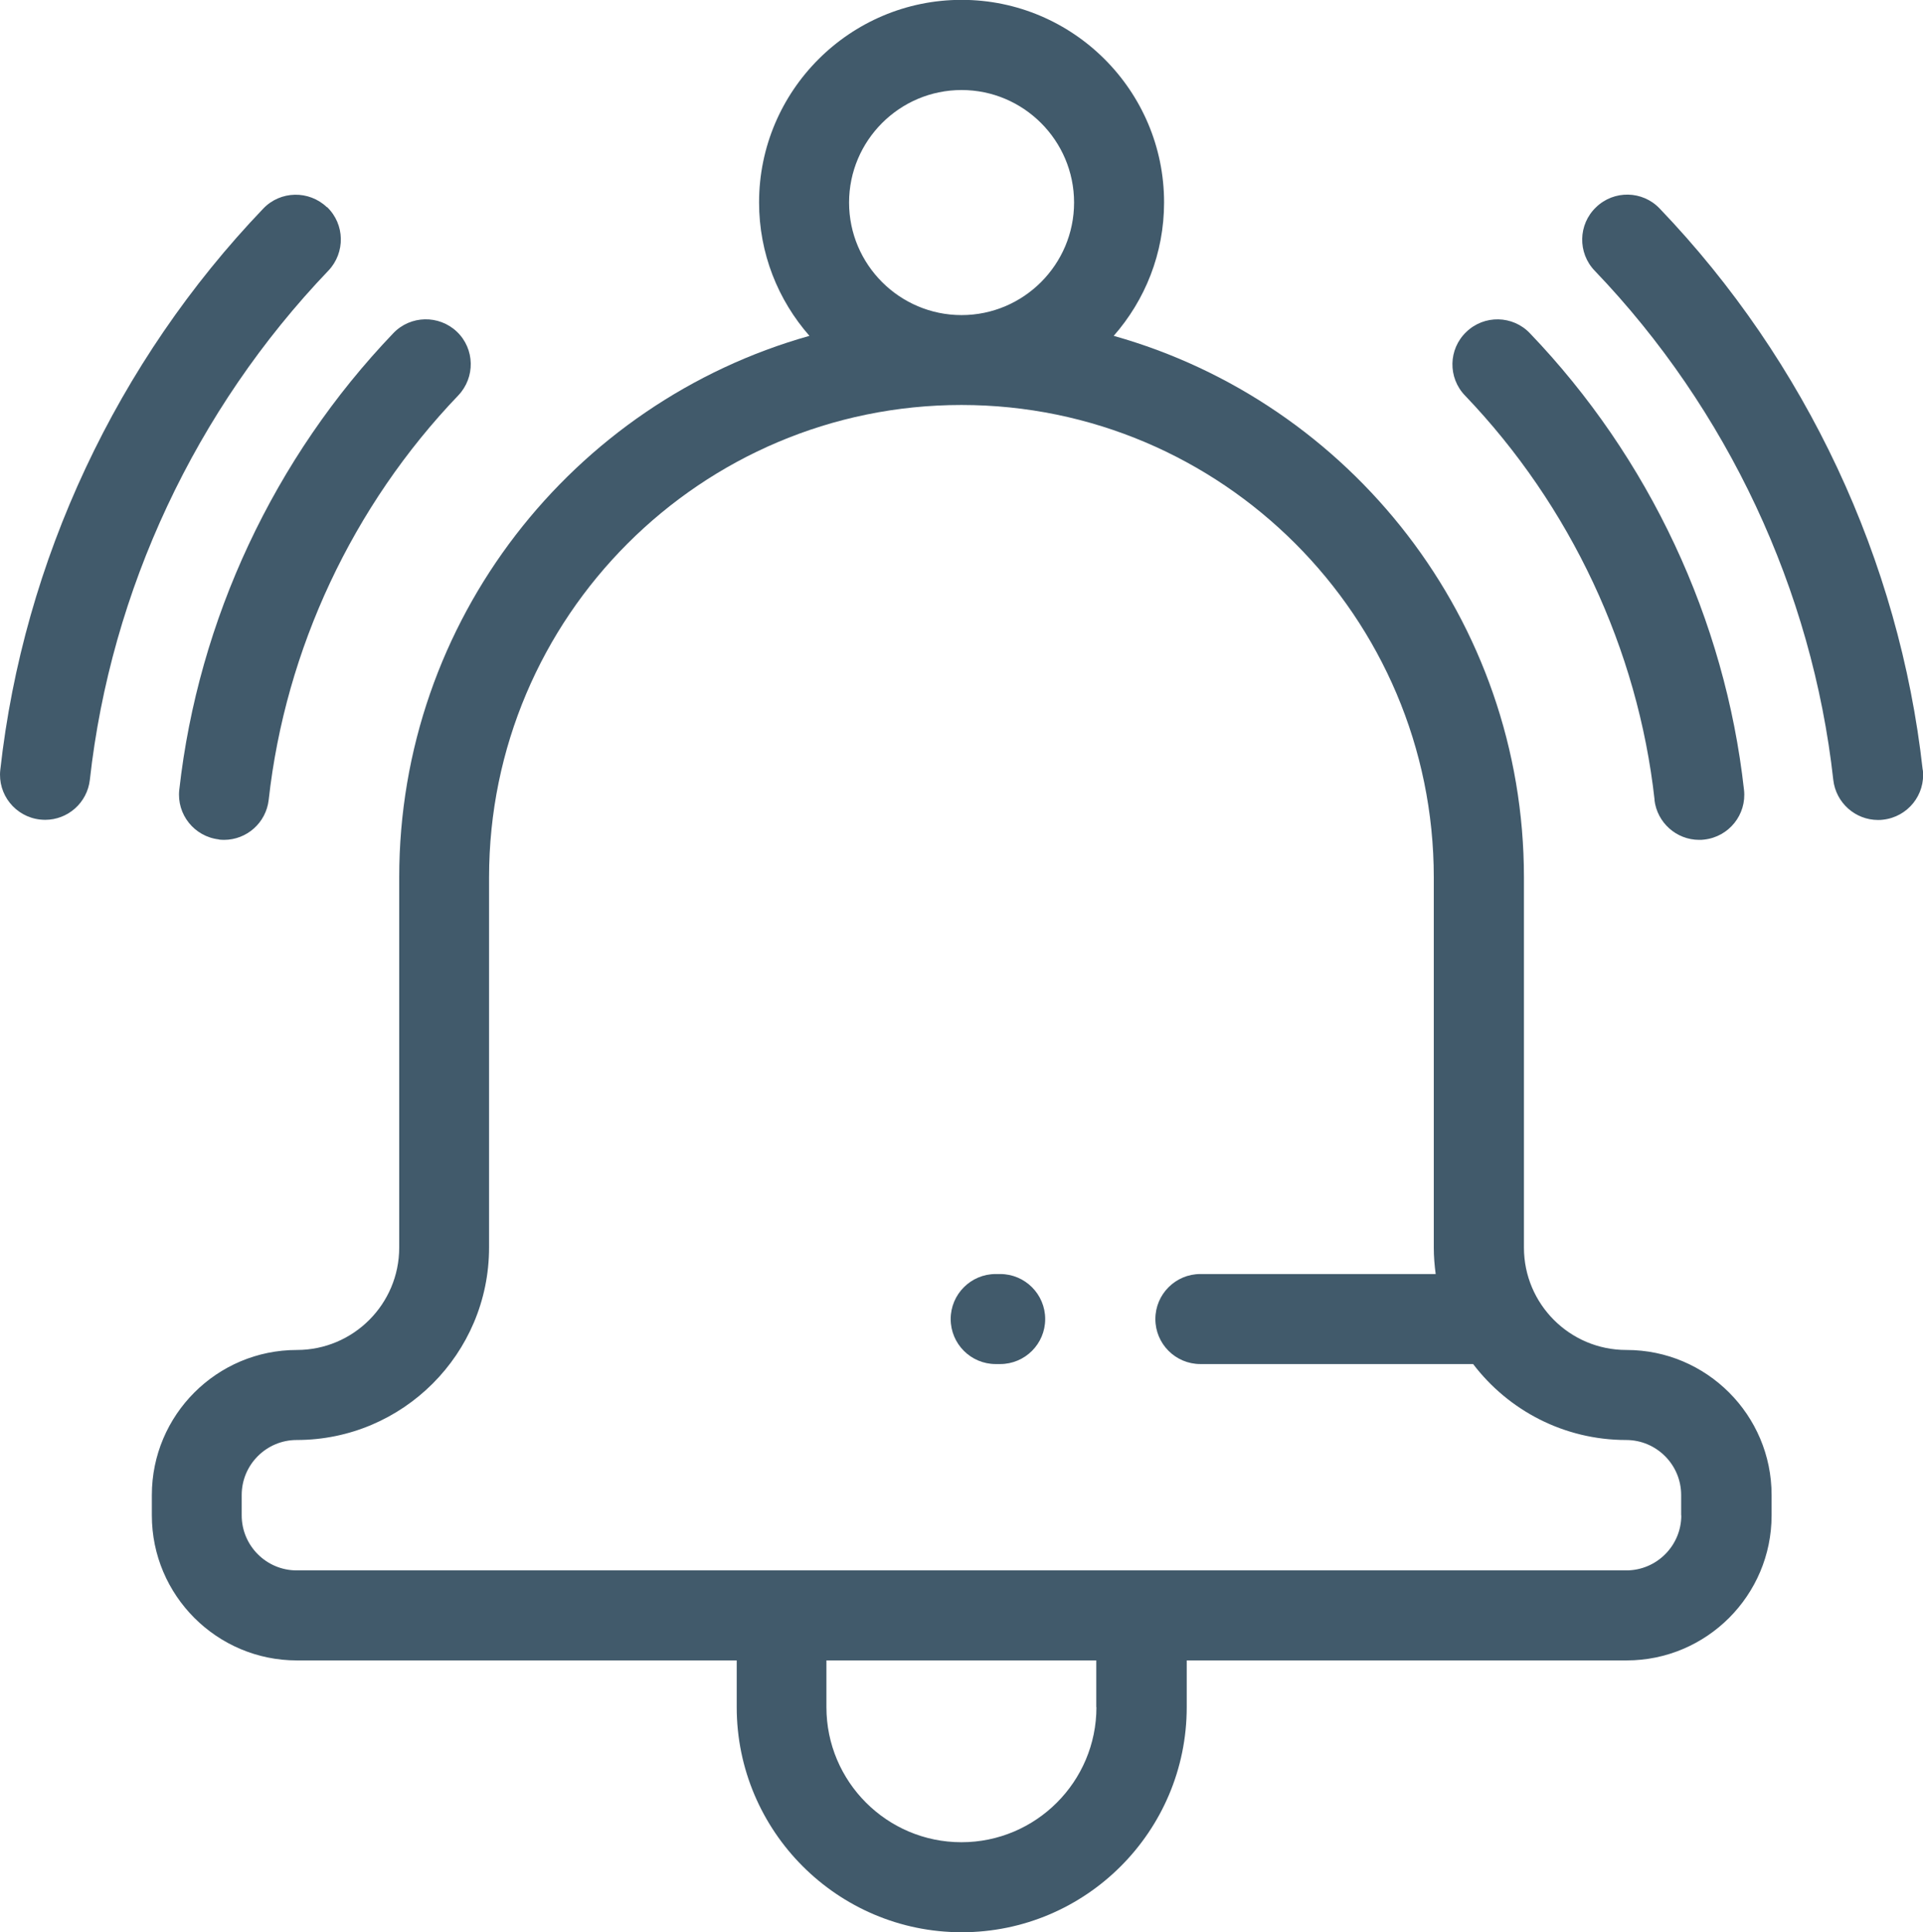
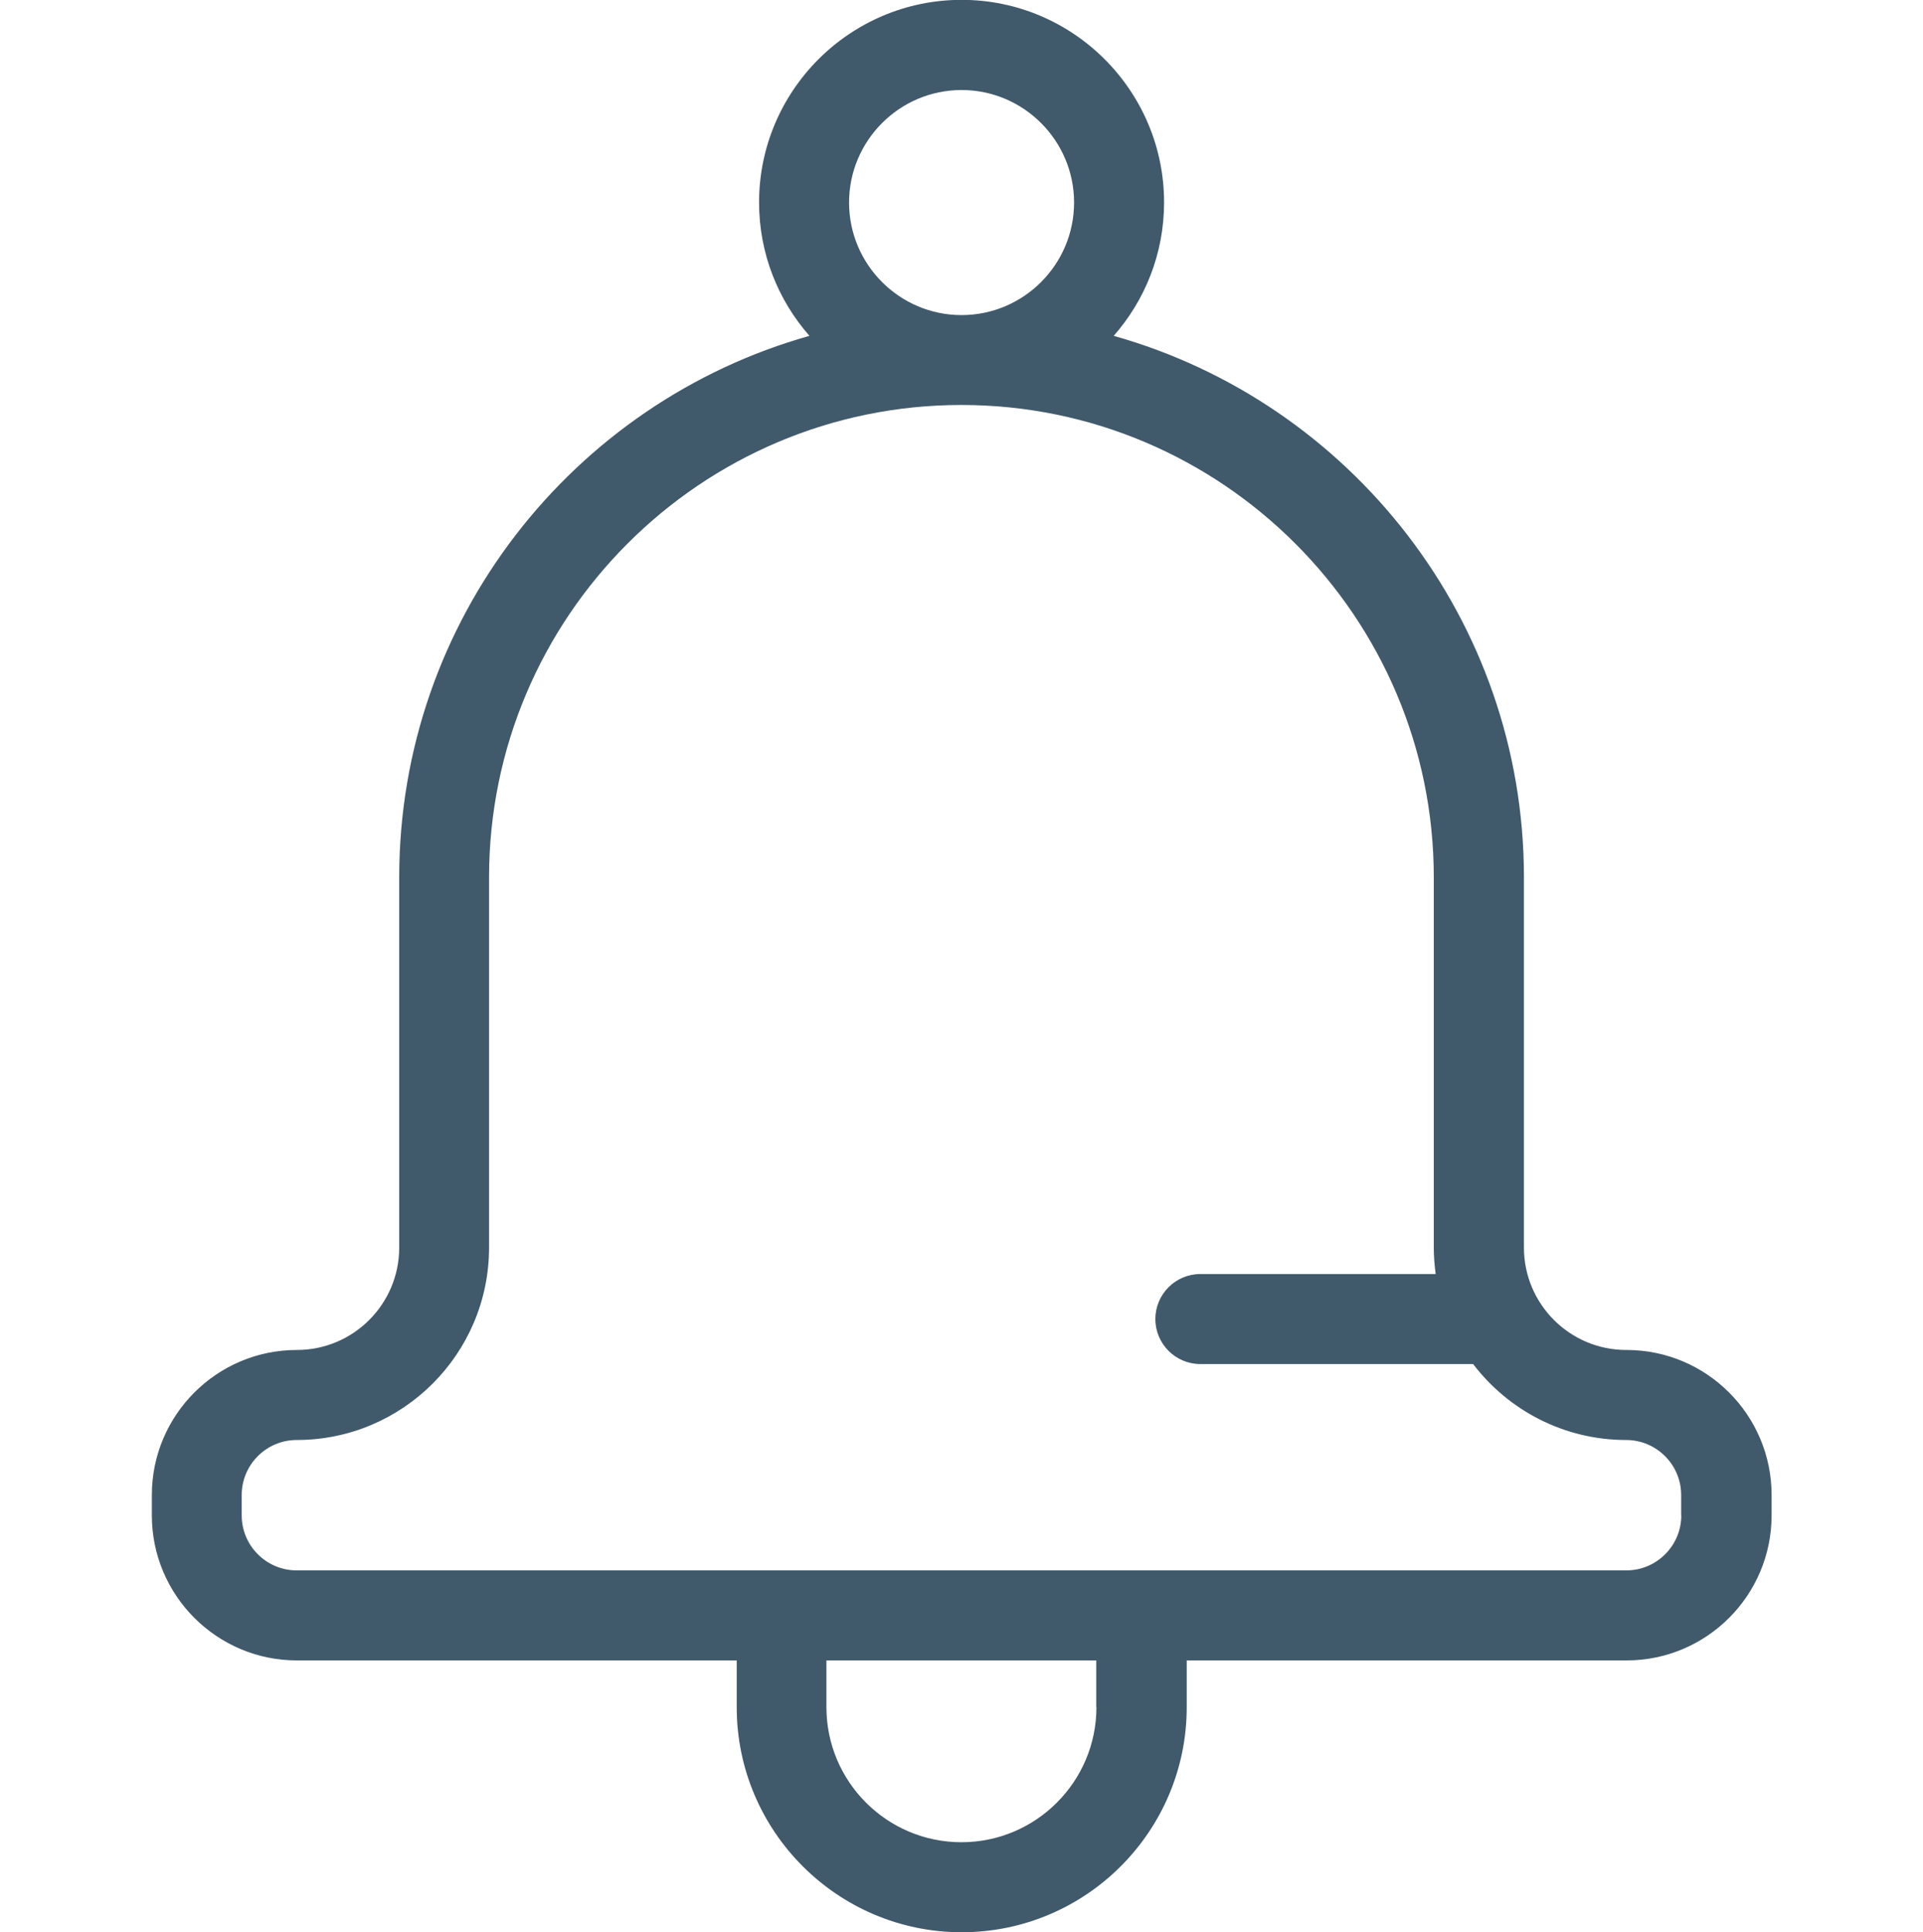
<svg xmlns="http://www.w3.org/2000/svg" id="_圖層_2" data-name="圖層_2" viewBox="0 0 132.47 133.07">
  <defs>
    <style>
      .cls-1 {
        fill: #415a6b;
      }
    </style>
  </defs>
  <g id="_圖層_5" data-name="圖層_5">
    <g>
      <path class="cls-1" d="M112.03,92.97c-3.89,0-7.05-3.16-7.05-7.05v-25.49c0-17.73-11.97-32.72-28.26-37.3,2.16-2.46,3.47-5.67,3.47-9.19,0-7.69-6.26-13.95-13.95-13.95s-13.95,6.26-13.95,13.95c0,3.52,1.31,6.73,3.47,9.19-16.29,4.58-28.26,19.57-28.26,37.3v25.49c0,3.89-3.16,7.05-7.05,7.05-5.51,0-9.99,4.48-9.99,9.99v1.4c0,5.51,4.48,9.99,9.99,9.99h30.3v3.22c0,8.54,6.95,15.5,15.5,15.5s15.5-6.95,15.5-15.5v-3.22h30.3c5.51,0,9.99-4.48,9.99-9.99v-1.4c0-5.51-4.48-9.99-9.99-9.99ZM66.24,6.2c4.27,0,7.75,3.48,7.75,7.75s-3.48,7.75-7.75,7.75-7.75-3.48-7.75-7.75,3.48-7.75,7.75-7.75ZM75.53,117.57c0,5.13-4.17,9.3-9.3,9.3s-9.3-4.17-9.3-9.3v-3.22h18.59v3.22h0ZM115.82,104.36c0,2.09-1.7,3.79-3.79,3.79H20.44c-2.09,0-3.79-1.7-3.79-3.79v-1.4c0-2.09,1.7-3.79,3.79-3.79,7.31,0,13.25-5.94,13.25-13.25v-25.49c0-17.94,14.6-32.54,32.54-32.54s32.54,14.6,32.54,32.54v25.49c0,.62.05,1.22.13,1.82h-16.21c-1.71,0-3.1,1.39-3.1,3.1s1.39,3.1,3.1,3.1h18.79c2.42,3.18,6.25,5.23,10.54,5.23,2.09,0,3.79,1.7,3.79,3.79v1.4Z" />
-       <path class="cls-1" d="M68.9,87.74h-.31c-1.71,0-3.1,1.39-3.1,3.1s1.39,3.1,3.1,3.1h.31c1.71,0,3.1-1.39,3.1-3.1s-1.39-3.1-3.1-3.1Z" />
-       <path class="cls-1" d="M132.45,53.02c-1.6-14.41-8.04-28.14-18.12-38.66-1.18-1.24-3.15-1.28-4.38-.09-1.24,1.18-1.28,3.15-.09,4.38,9.14,9.54,14.98,21.99,16.43,35.06.18,1.58,1.52,2.76,3.08,2.76.11,0,.23,0,.35-.02,1.7-.19,2.93-1.72,2.74-3.42Z" />
-       <path class="cls-1" d="M113.97,55.08c.18,1.58,1.52,2.76,3.08,2.76.11,0,.23,0,.35-.02,1.7-.19,2.93-1.72,2.74-3.42-1.3-11.72-6.54-22.89-14.75-31.45-1.18-1.24-3.15-1.28-4.38-.09-1.24,1.18-1.28,3.15-.09,4.38,7.27,7.59,11.91,17.48,13.06,27.85Z" />
-       <path class="cls-1" d="M22.52,14.27c-1.24-1.18-3.2-1.14-4.38.09C8.06,24.89,1.62,38.61.02,53.02c-.19,1.7,1.04,3.23,2.74,3.42.12.01.23.02.35.02,1.56,0,2.9-1.17,3.08-2.76,1.45-13.06,7.29-25.51,16.43-35.06,1.18-1.24,1.14-3.2-.09-4.38Z" />
-       <path class="cls-1" d="M15.08,57.82c.12.01.23.02.35.02,1.56,0,2.9-1.17,3.08-2.76,1.15-10.37,5.79-20.26,13.06-27.85,1.18-1.24,1.14-3.2-.09-4.38-1.24-1.18-3.2-1.14-4.38.09-8.21,8.57-13.44,19.74-14.75,31.45-.19,1.7,1.04,3.23,2.74,3.42Z" />
    </g>
  </g>
</svg>